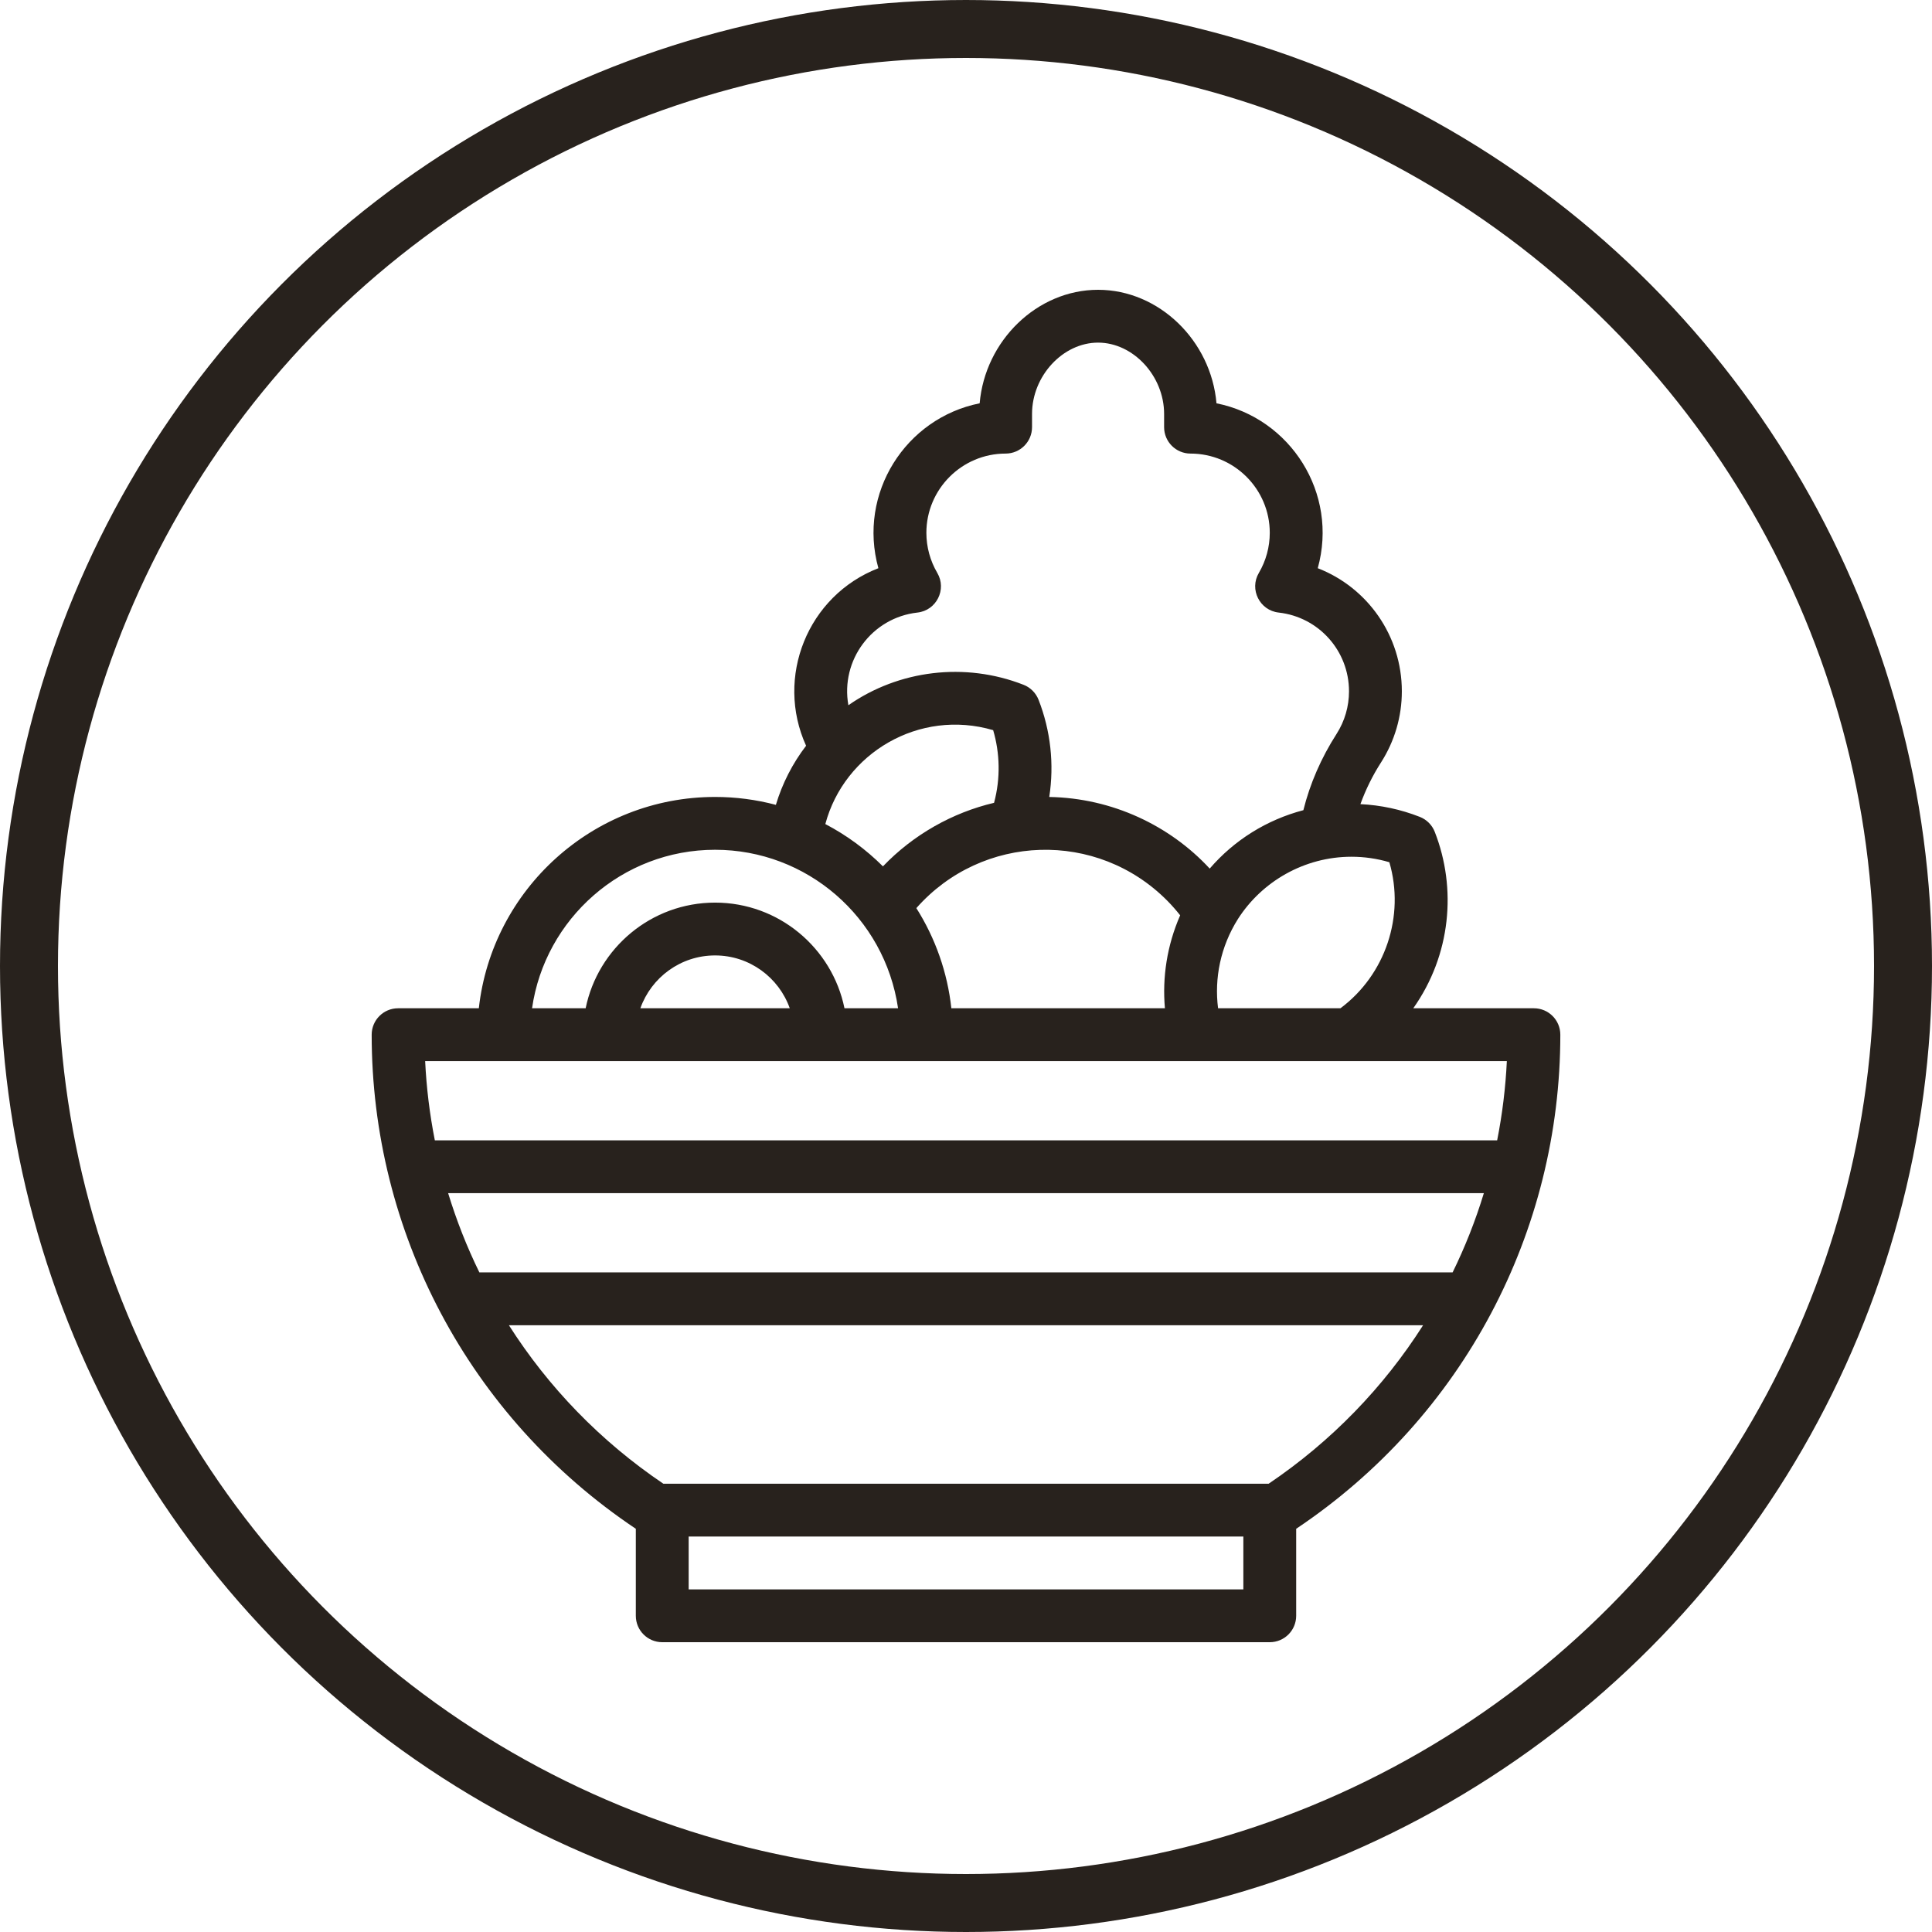
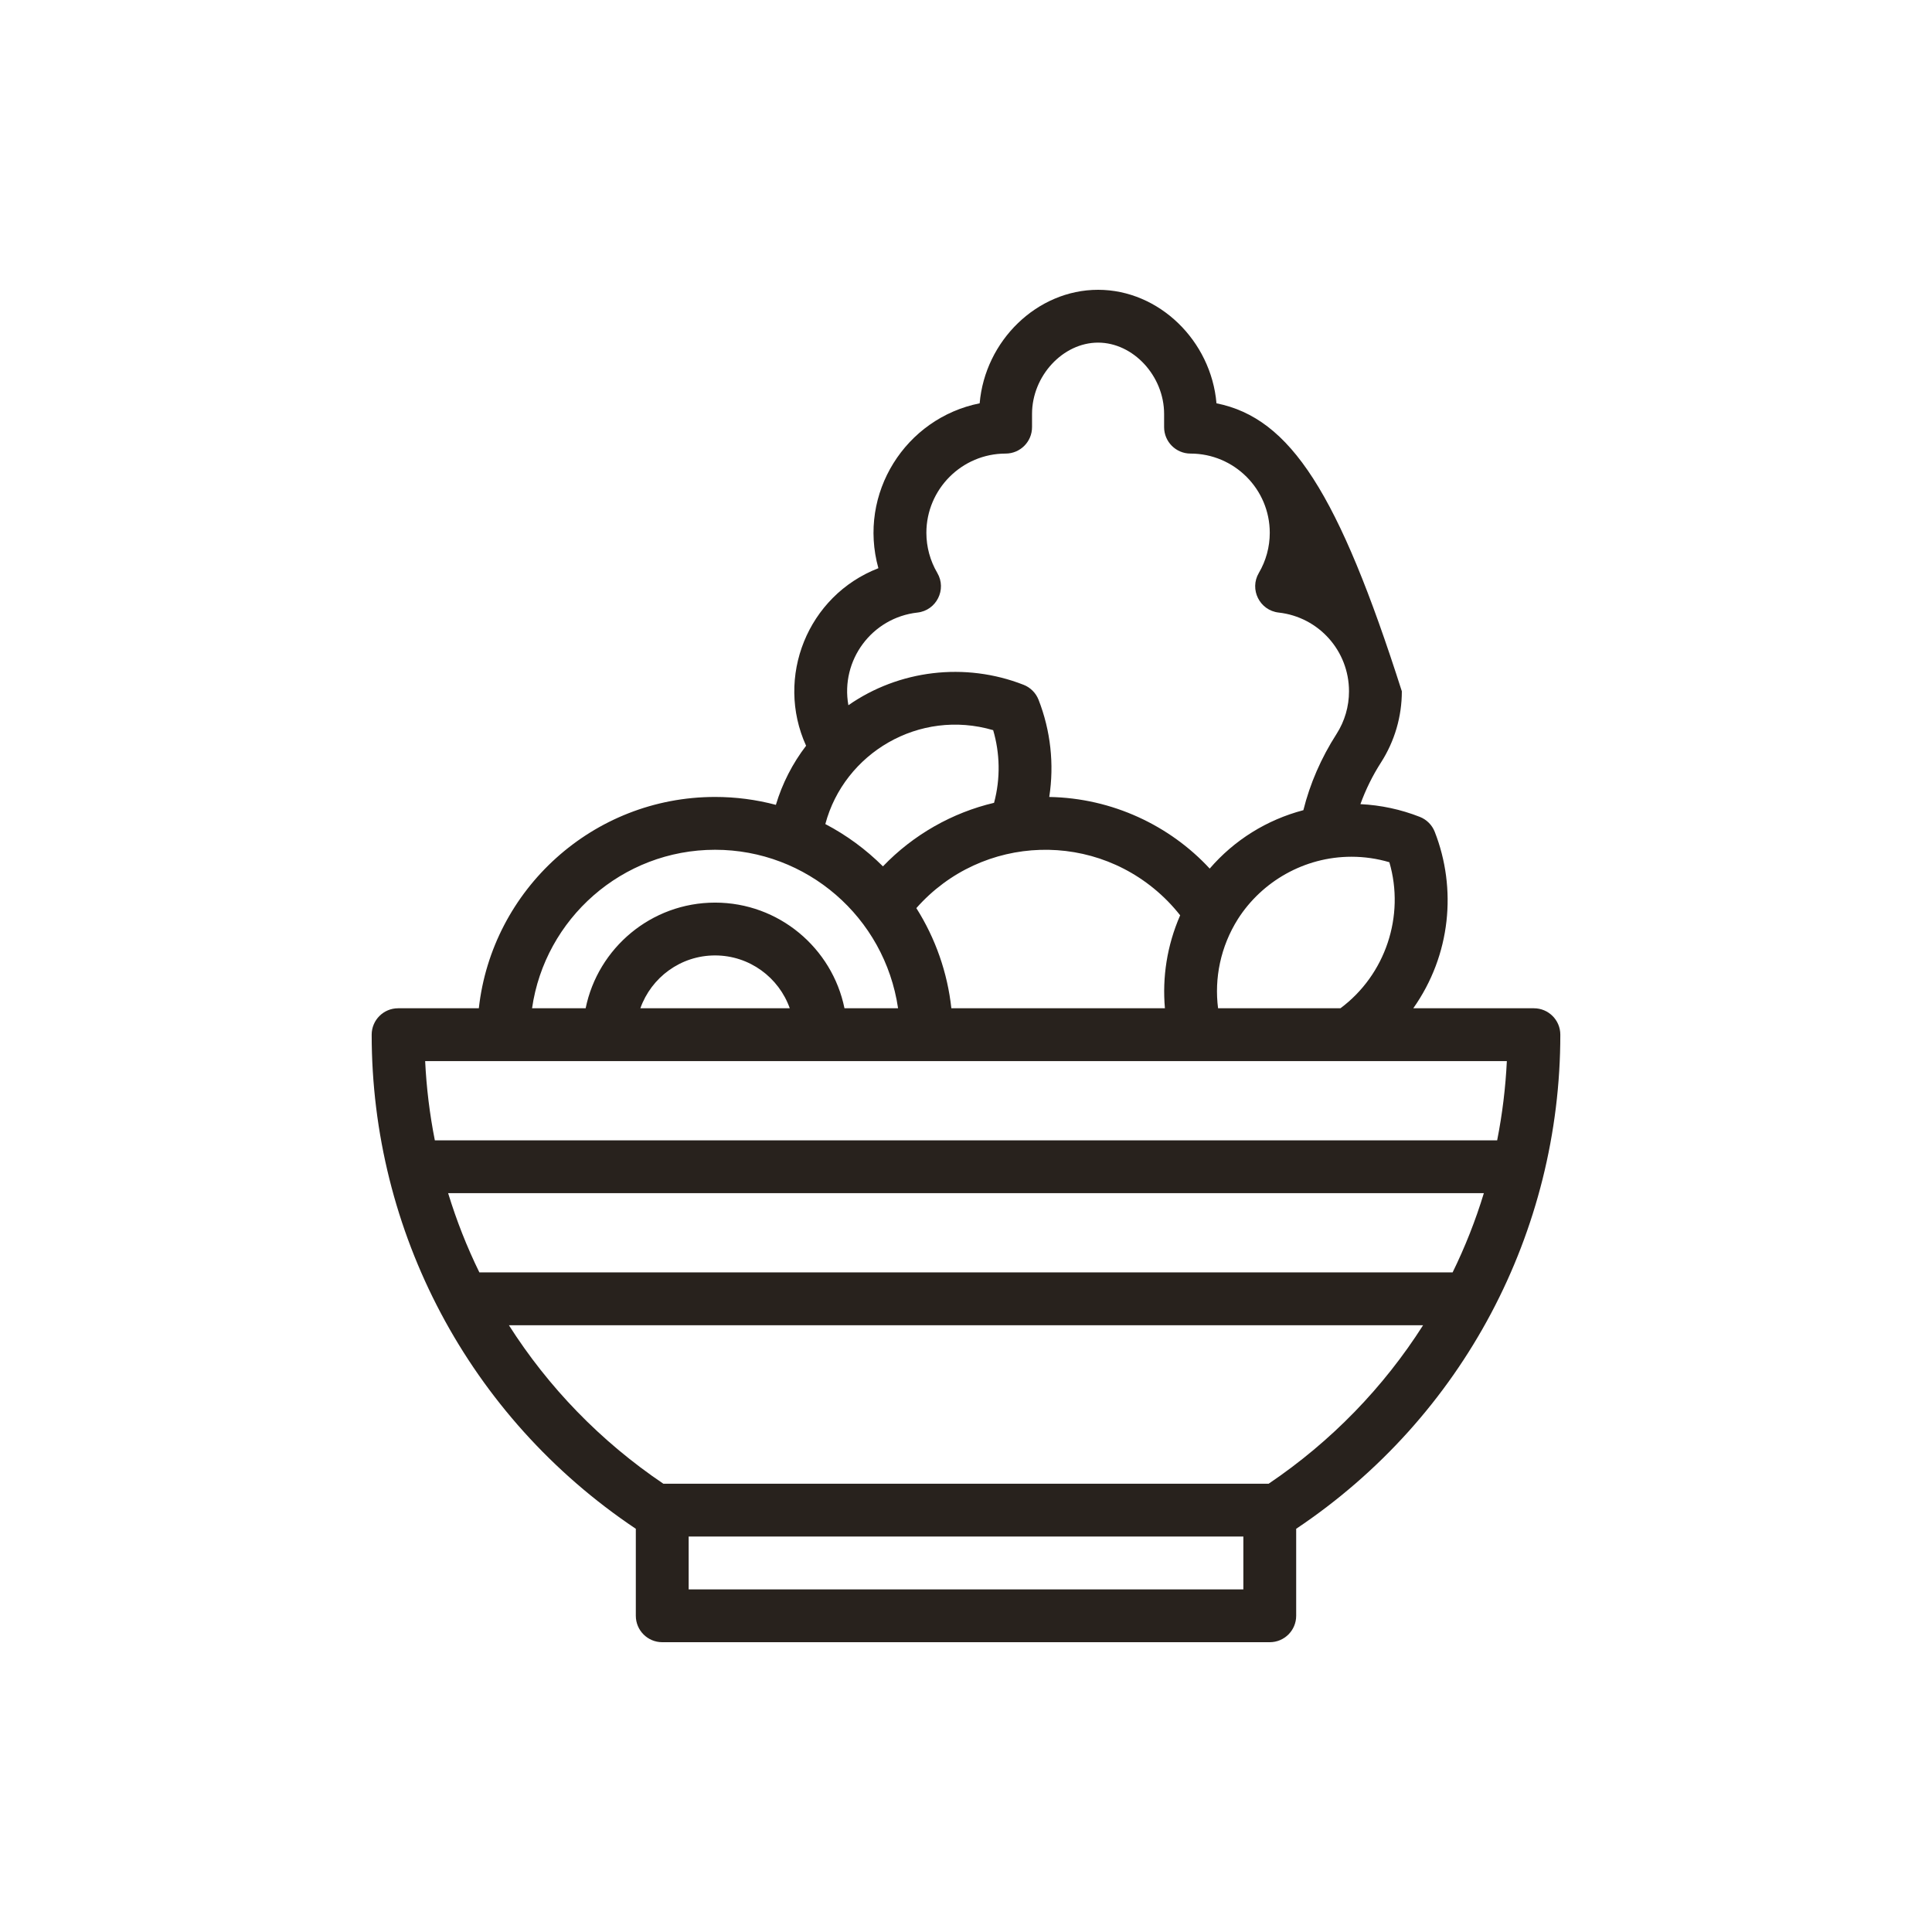
<svg xmlns="http://www.w3.org/2000/svg" width="100" height="100" viewBox="0 0 100 100" fill="none">
-   <path d="M80.762 53.555C80.762 52.8 80.15 52.188 79.394 52.188H73.151C75.1 49.431 75.411 45.988 74.262 43.055C74.194 42.88 74.089 42.72 73.956 42.587C73.823 42.454 73.663 42.349 73.488 42.281C72.506 41.895 71.469 41.673 70.415 41.622C70.689 40.865 71.047 40.14 71.482 39.463C72.186 38.364 72.56 37.086 72.559 35.781C72.559 32.902 70.778 30.408 68.207 29.41C69.285 25.534 66.799 21.642 62.965 20.875C62.687 17.638 59.993 15 56.836 15C53.678 15 50.985 17.638 50.707 20.875C46.871 21.642 44.388 25.537 45.465 29.41C41.792 30.836 40.115 35.061 41.723 38.6C41.021 39.516 40.491 40.553 40.159 41.659C39.132 41.387 38.074 41.249 37.012 41.25C30.689 41.25 25.466 46.044 24.784 52.188H20.605C19.851 52.188 19.238 52.8 19.238 53.555C19.238 63.711 24.23 73.32 32.91 79.13V83.633C32.91 84.388 33.522 85 34.277 85H65.723C66.478 85 67.09 84.388 67.09 83.633V79.13C75.763 73.326 80.762 63.719 80.762 53.555ZM69.381 52.188H63.047C62.85 50.643 63.168 49.003 64.08 47.56C65.311 45.637 67.501 44.345 69.952 44.345C70.618 44.345 71.275 44.44 71.913 44.629C72.726 47.406 71.714 50.452 69.381 52.188ZM51.406 37.793C51.754 38.973 51.794 40.285 51.452 41.554C49.302 42.059 47.273 43.201 45.701 44.843C44.823 43.967 43.818 43.228 42.719 42.653C43.7 38.98 47.576 36.668 51.406 37.793ZM49.242 52.188C49.041 50.344 48.421 48.571 47.43 47.004C50.833 43.149 56.783 42.943 60.43 46.632C60.662 46.868 60.88 47.117 61.085 47.376C60.401 48.944 60.155 50.586 60.296 52.187L49.242 52.188ZM47.487 31.706C48.471 31.596 49.016 30.507 48.514 29.654C48.144 29.025 47.949 28.308 47.949 27.578C47.949 25.317 49.789 23.477 52.051 23.477C52.806 23.477 53.418 22.864 53.418 22.109V21.426C53.418 19.459 55.015 17.734 56.836 17.734C58.657 17.734 60.254 19.459 60.254 21.426V22.109C60.254 22.864 60.866 23.477 61.621 23.477C63.883 23.477 65.723 25.317 65.723 27.578C65.723 28.308 65.528 29.025 65.158 29.654C64.656 30.508 65.201 31.596 66.184 31.706C68.26 31.938 69.824 33.69 69.824 35.781C69.825 36.563 69.602 37.329 69.18 37.988C68.382 39.233 67.806 40.557 67.462 41.935C65.571 42.432 63.886 43.481 62.614 44.958C60.563 42.738 57.575 41.306 54.309 41.251C54.572 39.554 54.38 37.818 53.755 36.219C53.686 36.044 53.582 35.884 53.448 35.751C53.315 35.618 53.156 35.513 52.98 35.445C49.946 34.256 46.521 34.681 43.912 36.503C43.495 34.176 45.127 31.97 47.487 31.706ZM37.012 43.984C41.748 43.984 45.789 47.461 46.484 52.188H43.71C43.075 49.071 40.313 46.719 37.012 46.719C33.711 46.719 30.948 49.071 30.313 52.188H27.539C28.204 47.556 32.199 43.984 37.012 43.984ZM40.878 52.188H33.145C33.71 50.596 35.229 49.453 37.012 49.453C38.794 49.453 40.314 50.596 40.878 52.188ZM77.994 54.922C77.928 56.3 77.76 57.67 77.493 59.023H22.507C22.24 57.67 22.072 56.3 22.006 54.922H77.994ZM75.187 65.859H24.812C24.158 64.523 23.632 63.18 23.195 61.758H76.804C76.376 63.166 75.835 64.537 75.187 65.859ZM64.356 82.266H35.645V79.531H64.356V82.266ZM65.665 76.797H34.335C31.08 74.6 28.38 71.798 26.341 68.594H73.659C71.62 71.798 68.92 74.6 65.665 76.797Z" fill="#28221D" />
-   <circle cx="50" cy="50" r="48.5" stroke="#28221D" stroke-width="3" />
+   <path d="M80.762 53.555C80.762 52.8 80.15 52.188 79.394 52.188H73.151C75.1 49.431 75.411 45.988 74.262 43.055C74.194 42.88 74.089 42.72 73.956 42.587C73.823 42.454 73.663 42.349 73.488 42.281C72.506 41.895 71.469 41.673 70.415 41.622C70.689 40.865 71.047 40.14 71.482 39.463C72.186 38.364 72.56 37.086 72.559 35.781C69.285 25.534 66.799 21.642 62.965 20.875C62.687 17.638 59.993 15 56.836 15C53.678 15 50.985 17.638 50.707 20.875C46.871 21.642 44.388 25.537 45.465 29.41C41.792 30.836 40.115 35.061 41.723 38.6C41.021 39.516 40.491 40.553 40.159 41.659C39.132 41.387 38.074 41.249 37.012 41.25C30.689 41.25 25.466 46.044 24.784 52.188H20.605C19.851 52.188 19.238 52.8 19.238 53.555C19.238 63.711 24.23 73.32 32.91 79.13V83.633C32.91 84.388 33.522 85 34.277 85H65.723C66.478 85 67.09 84.388 67.09 83.633V79.13C75.763 73.326 80.762 63.719 80.762 53.555ZM69.381 52.188H63.047C62.85 50.643 63.168 49.003 64.08 47.56C65.311 45.637 67.501 44.345 69.952 44.345C70.618 44.345 71.275 44.44 71.913 44.629C72.726 47.406 71.714 50.452 69.381 52.188ZM51.406 37.793C51.754 38.973 51.794 40.285 51.452 41.554C49.302 42.059 47.273 43.201 45.701 44.843C44.823 43.967 43.818 43.228 42.719 42.653C43.7 38.98 47.576 36.668 51.406 37.793ZM49.242 52.188C49.041 50.344 48.421 48.571 47.43 47.004C50.833 43.149 56.783 42.943 60.43 46.632C60.662 46.868 60.88 47.117 61.085 47.376C60.401 48.944 60.155 50.586 60.296 52.187L49.242 52.188ZM47.487 31.706C48.471 31.596 49.016 30.507 48.514 29.654C48.144 29.025 47.949 28.308 47.949 27.578C47.949 25.317 49.789 23.477 52.051 23.477C52.806 23.477 53.418 22.864 53.418 22.109V21.426C53.418 19.459 55.015 17.734 56.836 17.734C58.657 17.734 60.254 19.459 60.254 21.426V22.109C60.254 22.864 60.866 23.477 61.621 23.477C63.883 23.477 65.723 25.317 65.723 27.578C65.723 28.308 65.528 29.025 65.158 29.654C64.656 30.508 65.201 31.596 66.184 31.706C68.26 31.938 69.824 33.69 69.824 35.781C69.825 36.563 69.602 37.329 69.18 37.988C68.382 39.233 67.806 40.557 67.462 41.935C65.571 42.432 63.886 43.481 62.614 44.958C60.563 42.738 57.575 41.306 54.309 41.251C54.572 39.554 54.38 37.818 53.755 36.219C53.686 36.044 53.582 35.884 53.448 35.751C53.315 35.618 53.156 35.513 52.98 35.445C49.946 34.256 46.521 34.681 43.912 36.503C43.495 34.176 45.127 31.97 47.487 31.706ZM37.012 43.984C41.748 43.984 45.789 47.461 46.484 52.188H43.71C43.075 49.071 40.313 46.719 37.012 46.719C33.711 46.719 30.948 49.071 30.313 52.188H27.539C28.204 47.556 32.199 43.984 37.012 43.984ZM40.878 52.188H33.145C33.71 50.596 35.229 49.453 37.012 49.453C38.794 49.453 40.314 50.596 40.878 52.188ZM77.994 54.922C77.928 56.3 77.76 57.67 77.493 59.023H22.507C22.24 57.67 22.072 56.3 22.006 54.922H77.994ZM75.187 65.859H24.812C24.158 64.523 23.632 63.18 23.195 61.758H76.804C76.376 63.166 75.835 64.537 75.187 65.859ZM64.356 82.266H35.645V79.531H64.356V82.266ZM65.665 76.797H34.335C31.08 74.6 28.38 71.798 26.341 68.594H73.659C71.62 71.798 68.92 74.6 65.665 76.797Z" fill="#28221D" />
</svg>